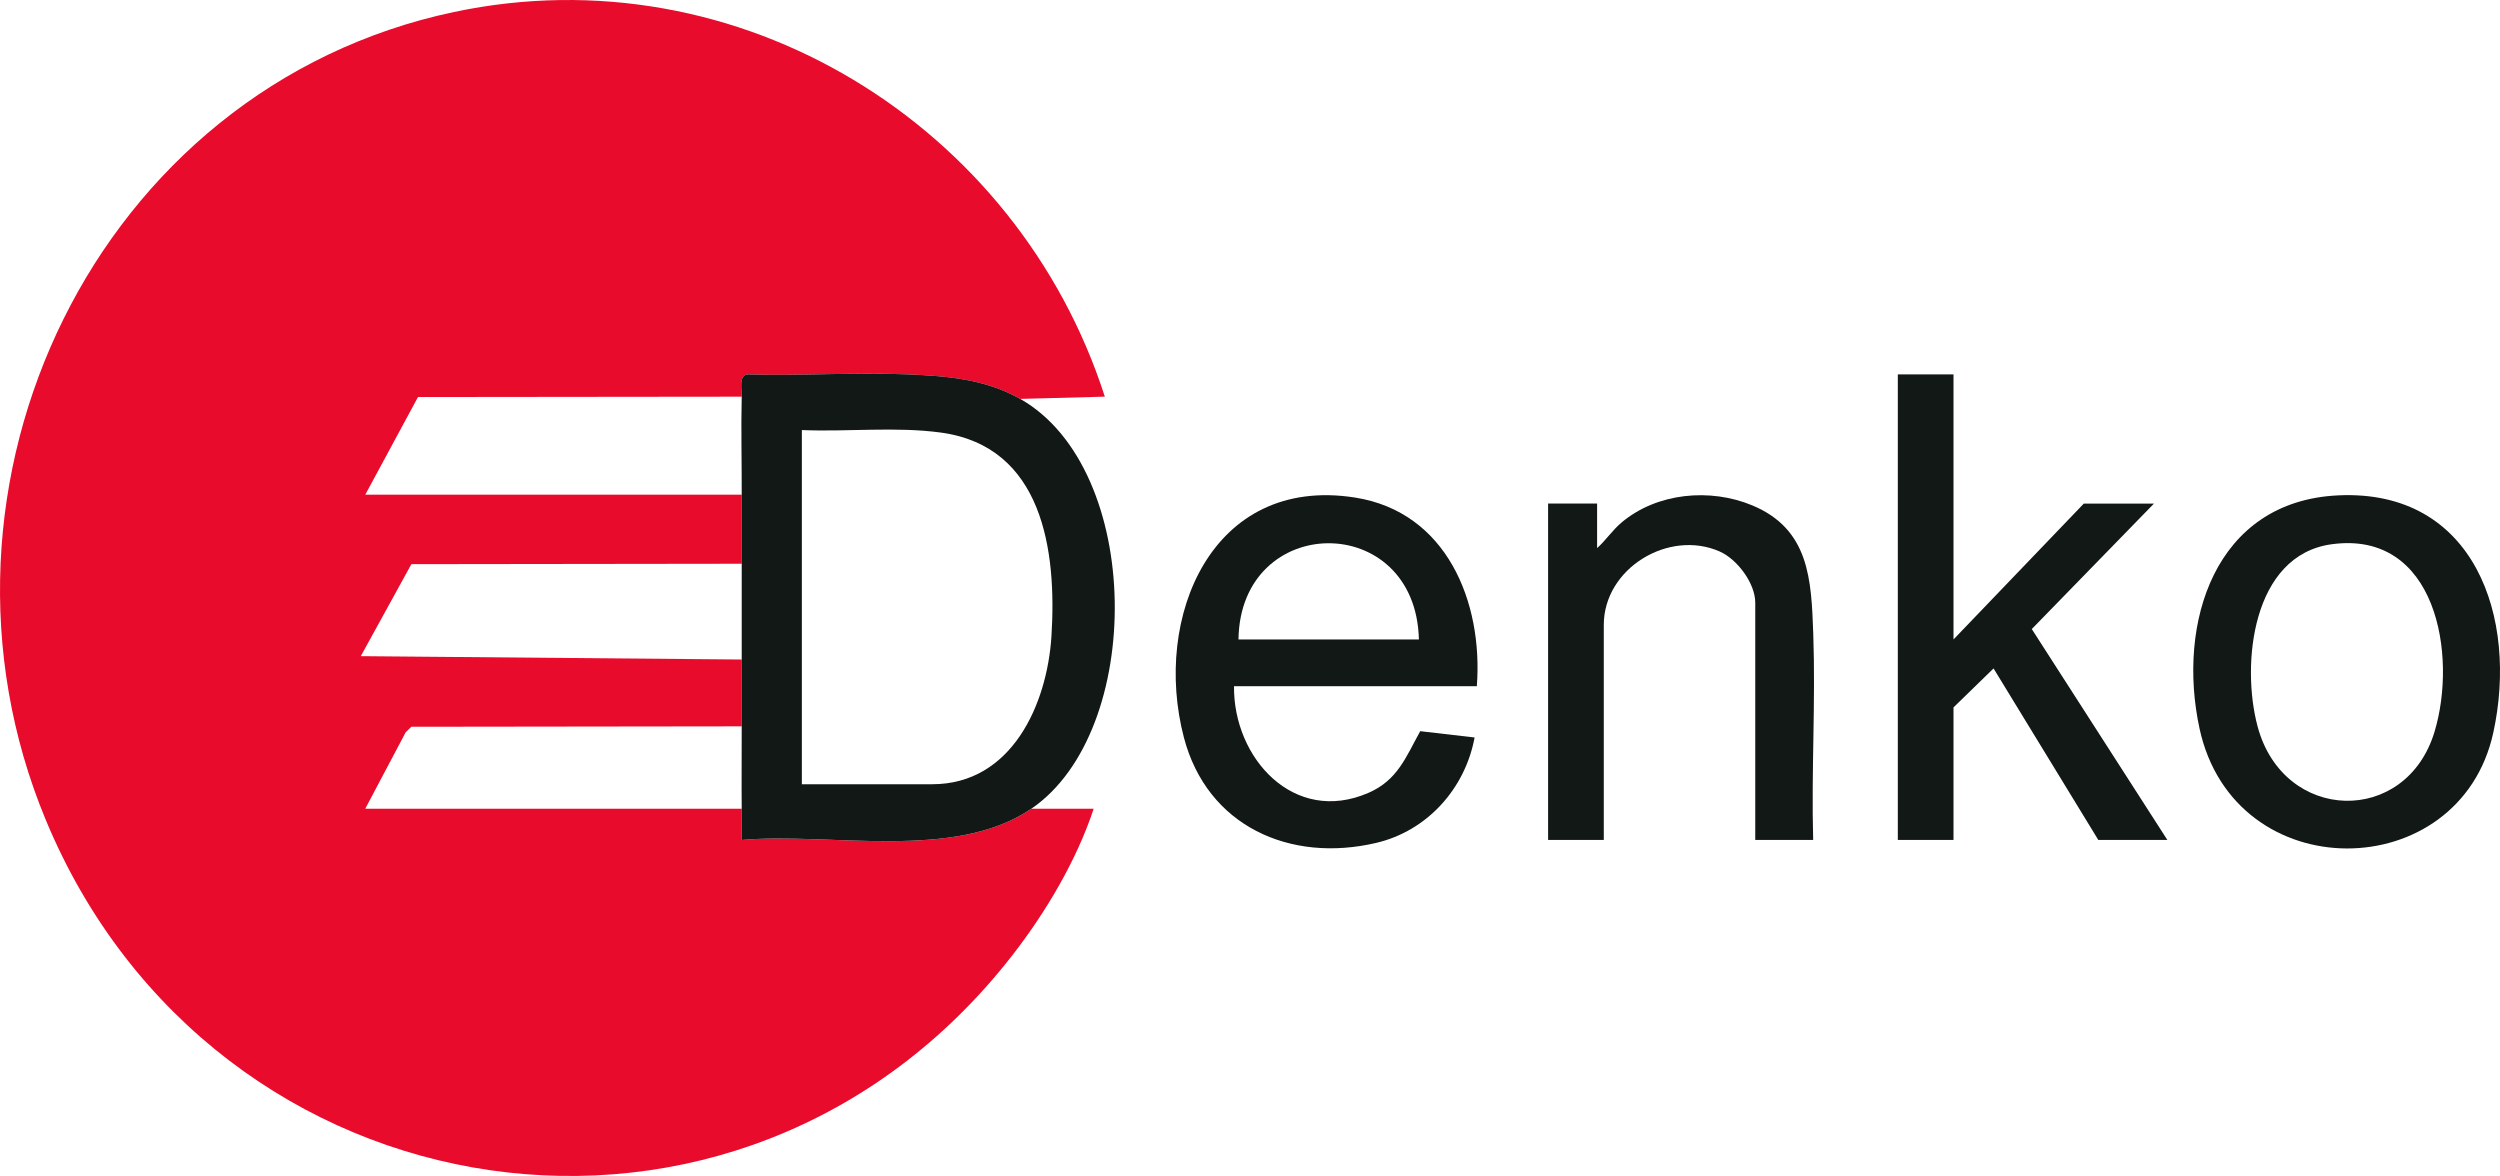
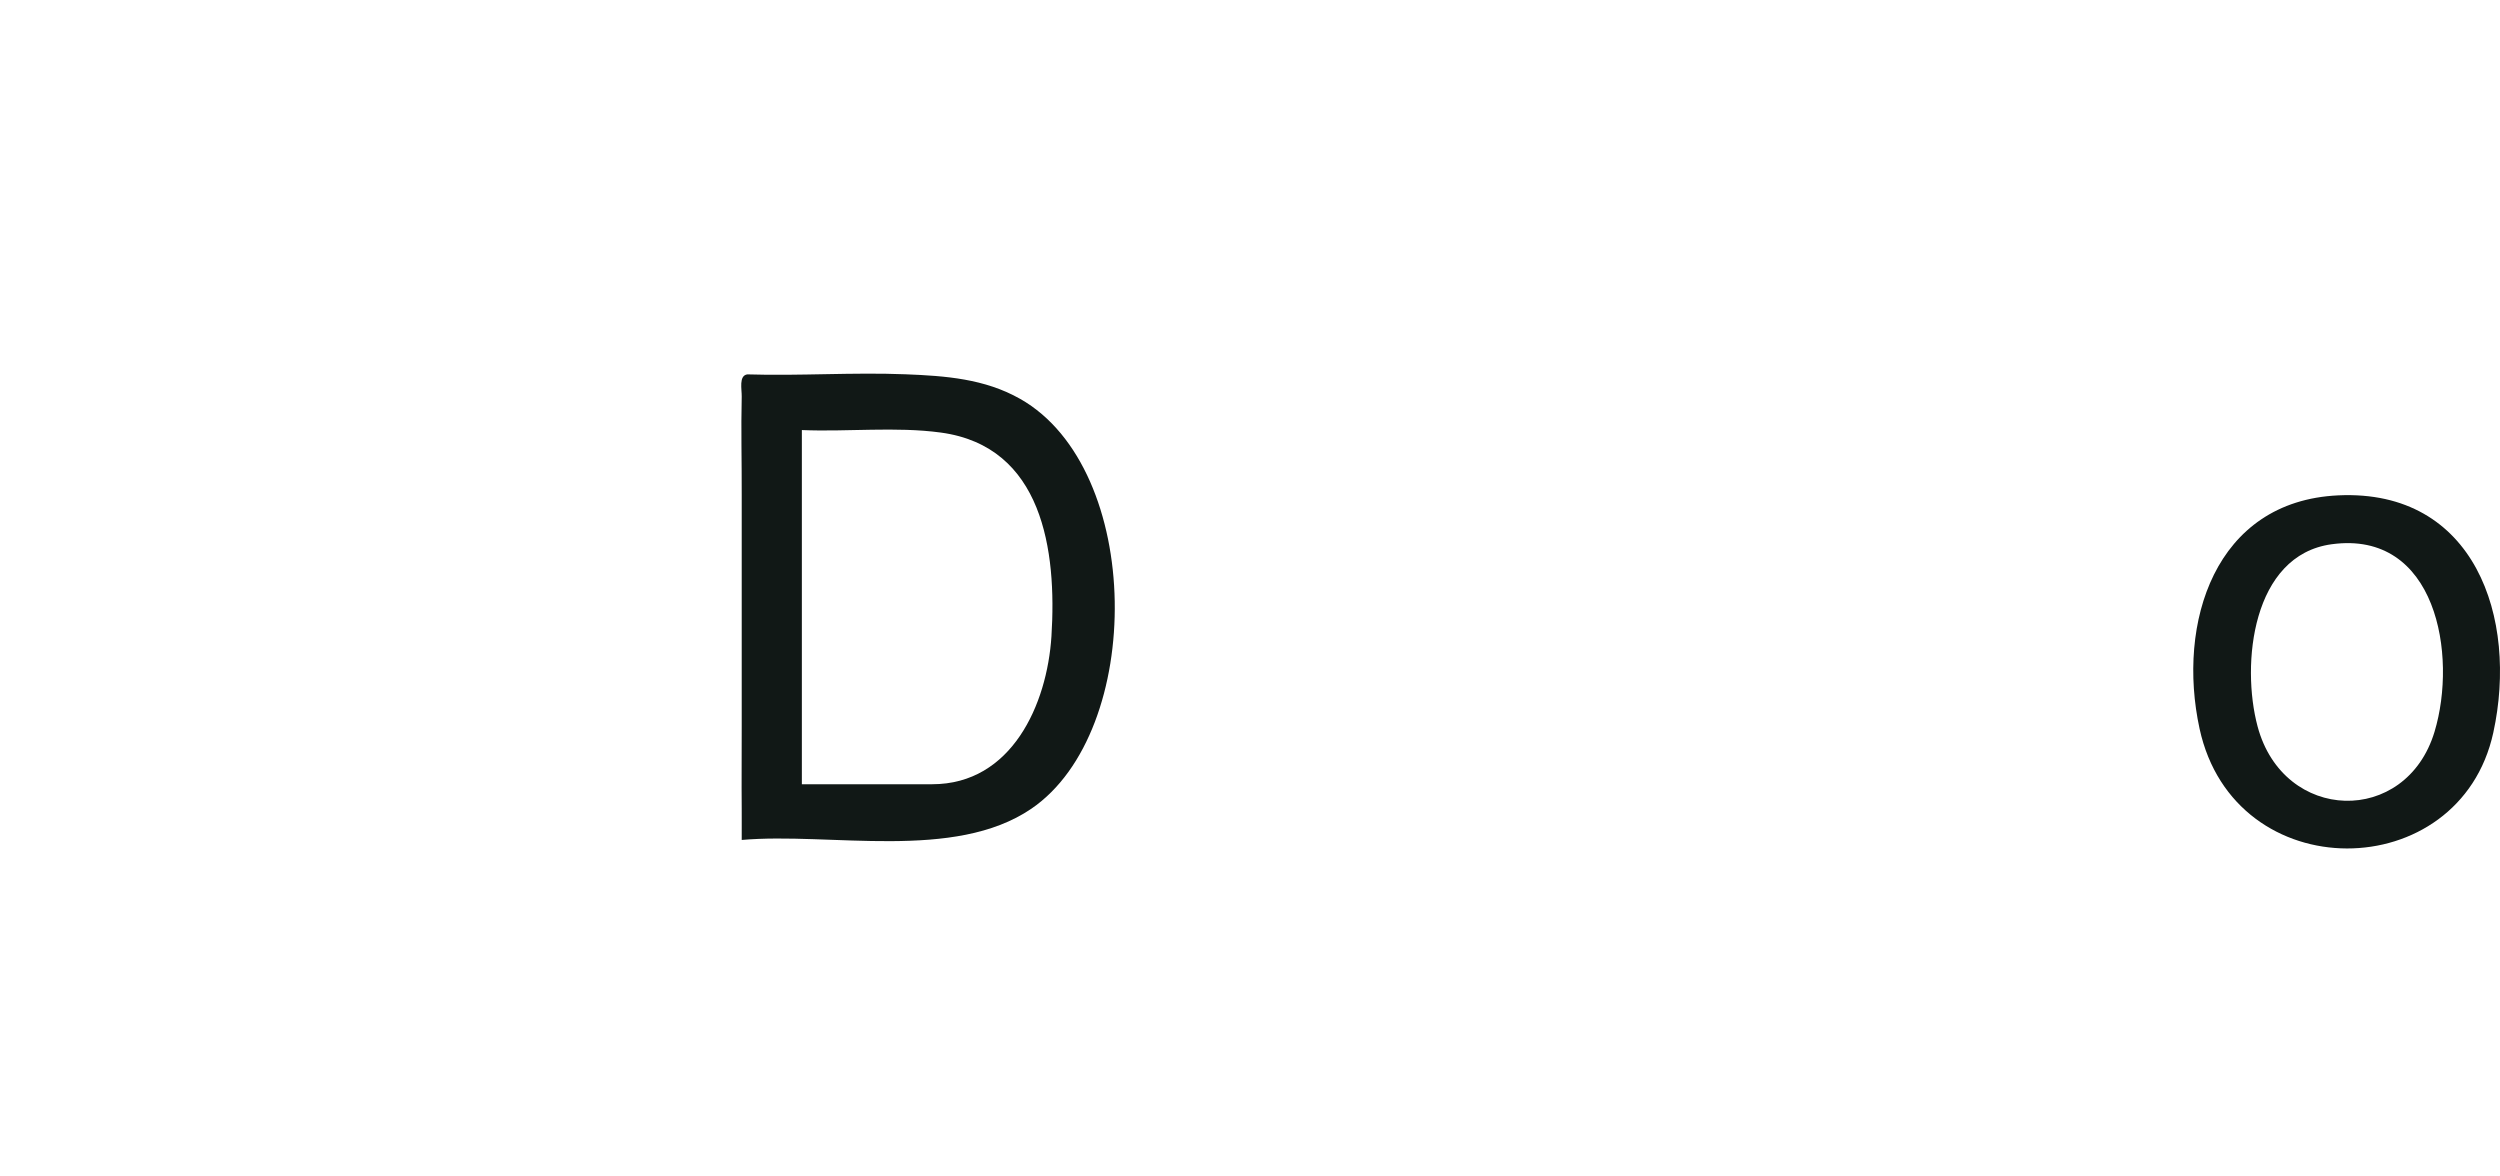
<svg xmlns="http://www.w3.org/2000/svg" id="_Слой_1" data-name=" Слой 1" viewBox="0 0 1122.33 527.93">
  <defs>
    <style>
      .cls-1 {
        fill: #e90b2b;
      }

      .cls-2 {
        fill: #111816;
      }
    </style>
  </defs>
-   <path class="cls-1" d="M462.99,363.07h28c-7.71,23.27-21.5,46.5-36.6,65.9-122.15,156.84-358.58,120.42-433.86-60.93C-41.78,217.97,43.04,39.45,203.8,5.39c127.74-27.07,252.94,50.6,292.19,172.68l-38,1.01c-15.94-9.05-33.47-10.33-51.46-11.04-23.6-.94-47.42.78-71.04.04-3.9.59-2.42,6.72-2.5,10l-145.34.16-23.66,43.83h169c-.04,10.33.02,20.69,0,31.01l-148.31.19-22.71,41.3,171.02,1.51c0,9.99-.02,20.01,0,30l-148.31.19-2.54,2.46-18.16,34.33h169c.04,4.67-.03,9.36,0,14.02,39.84-3.48,95.34,9.61,130.01-14.01h0Z" />
  <path class="cls-2" d="M457.99,179.07c55.57,31.53,55.95,149.29,5,184-34.66,23.61-90.17,10.52-130.01,14.01-.03-4.66.05-9.35,0-14.01-.12-12.32.03-24.68,0-37-.02-9.99,0-20.01,0-30-.01-14.32-.02-28.68,0-43,.02-10.32-.04-20.68,0-31,.05-14.63-.35-29.38,0-44,.08-3.28-1.41-9.41,2.5-10,23.62.74,47.44-.98,71.04-.04,17.99.71,35.52,2,51.46,11.04h.01ZM359.99,352.07h58.5c35.7,0,51.6-35.84,53.54-66.46,2.44-38.46-3.88-85.2-49.67-91.42-20.24-2.75-41.92-.26-62.38-1.12v159h.01Z" />
-   <path class="cls-2" d="M662.99,308.07h-109c-.36,32.19,26.85,62.43,60.36,47.86,13.11-5.7,16.78-16.04,23.23-27.68l24.41,2.83c-4.25,22.96-21.25,41.93-44.17,47.32-38.71,9.1-75.9-7.53-86.33-47.31-14.13-53.91,12.51-117.76,76.74-107.74,41.21,6.43,57.63,46.89,54.77,84.73h0ZM636.99,287.07c-1.42-58.02-80.2-57.15-81,0h81Z" />
-   <polygon class="cls-2" points="876.99 168.07 876.99 287.07 935.49 226.07 966.99 226.07 912.13 282.4 972.99 377.07 941.99 377.07 894.97 300.08 876.99 317.57 876.99 377.07 851.99 377.07 851.99 168.07 876.99 168.07" />
  <path class="cls-2" d="M1049.78,222.38c61.23-2.8,80.78,55.06,69.54,106.53-15.06,69.01-116.23,70.24-131.87-1.8-10.27-47.29,6.74-102.19,62.33-104.73ZM1046.75,244.33c-35.71,4.88-40.72,53.83-33.26,81.75,11.59,43.42,66.65,44.86,79.45,2.43,10.38-34.43.82-90.61-46.18-84.18h0Z" />
-   <path class="cls-2" d="M813.99,377.07h-26v-106.5c0-8.72-8.1-19.53-16-23-22.83-10.05-52,7.56-52,33v96.5h-25v-151h22v20c3.94-3.53,6.91-8.08,10.99-11.51,15.9-13.38,39.78-15.56,58.69-7.67,25.64,10.7,26.49,33.25,27.36,57.64,1.09,30.76-.9,61.77-.04,92.54h0Z" />
</svg>